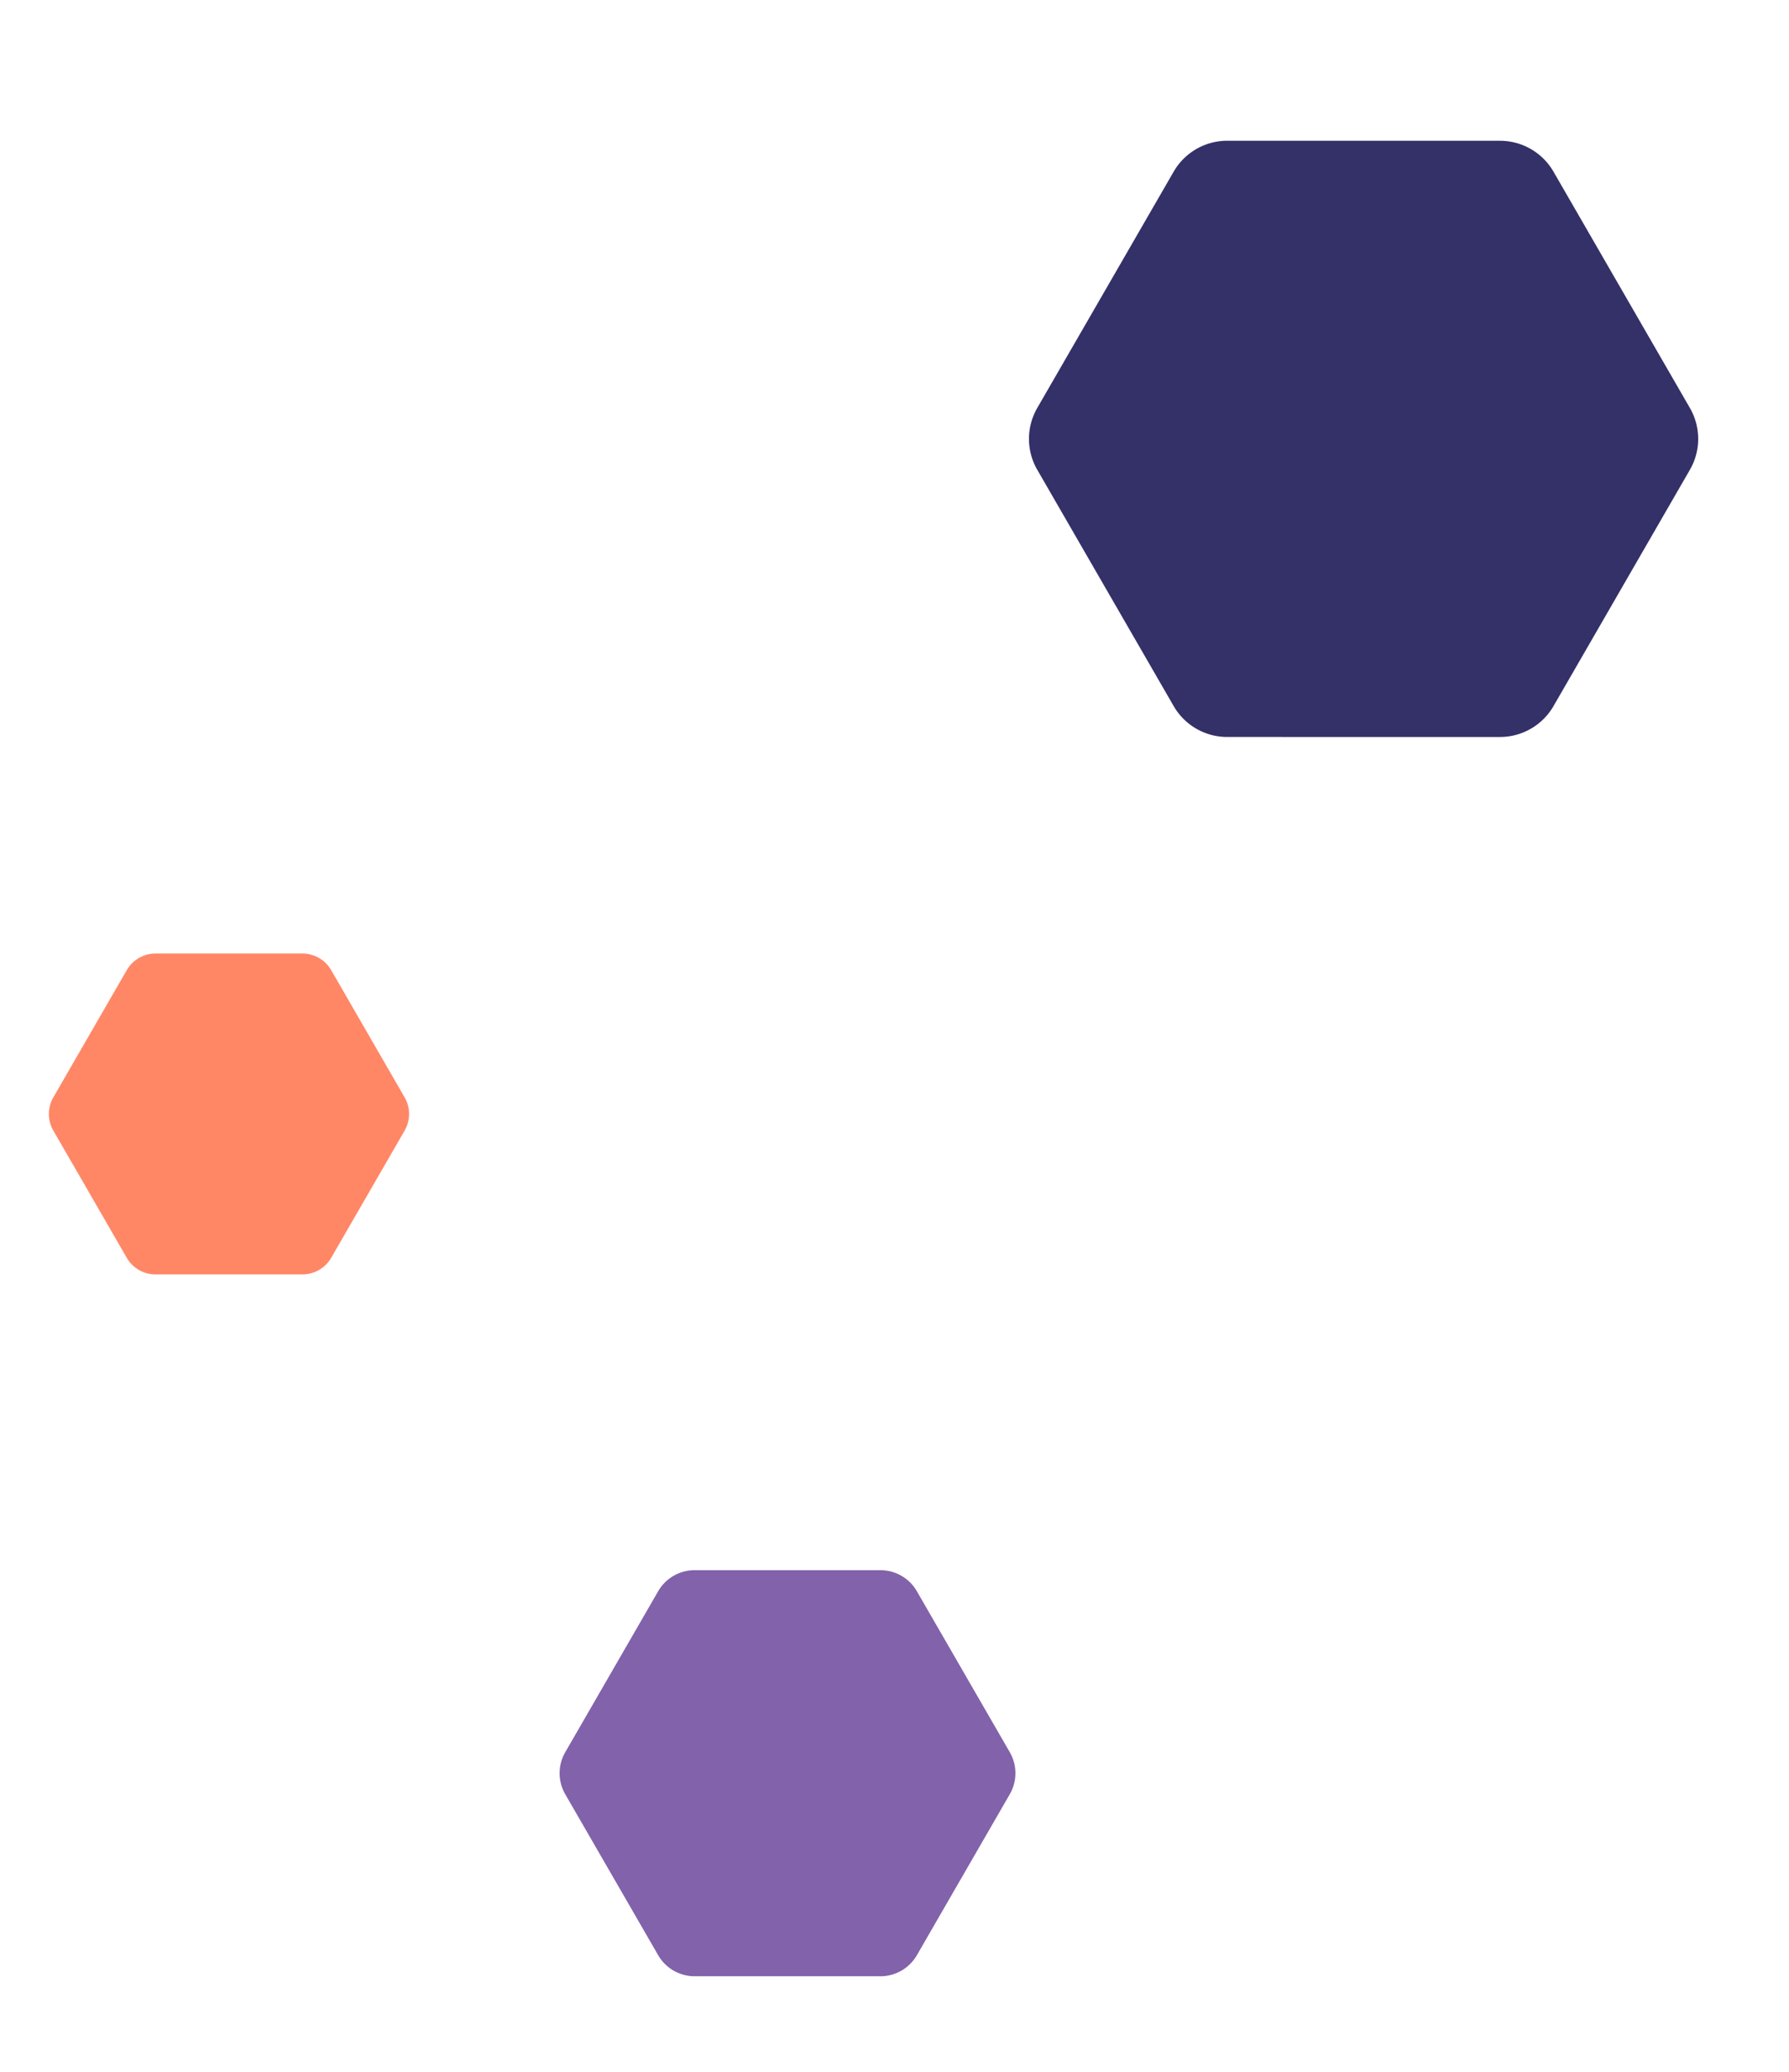
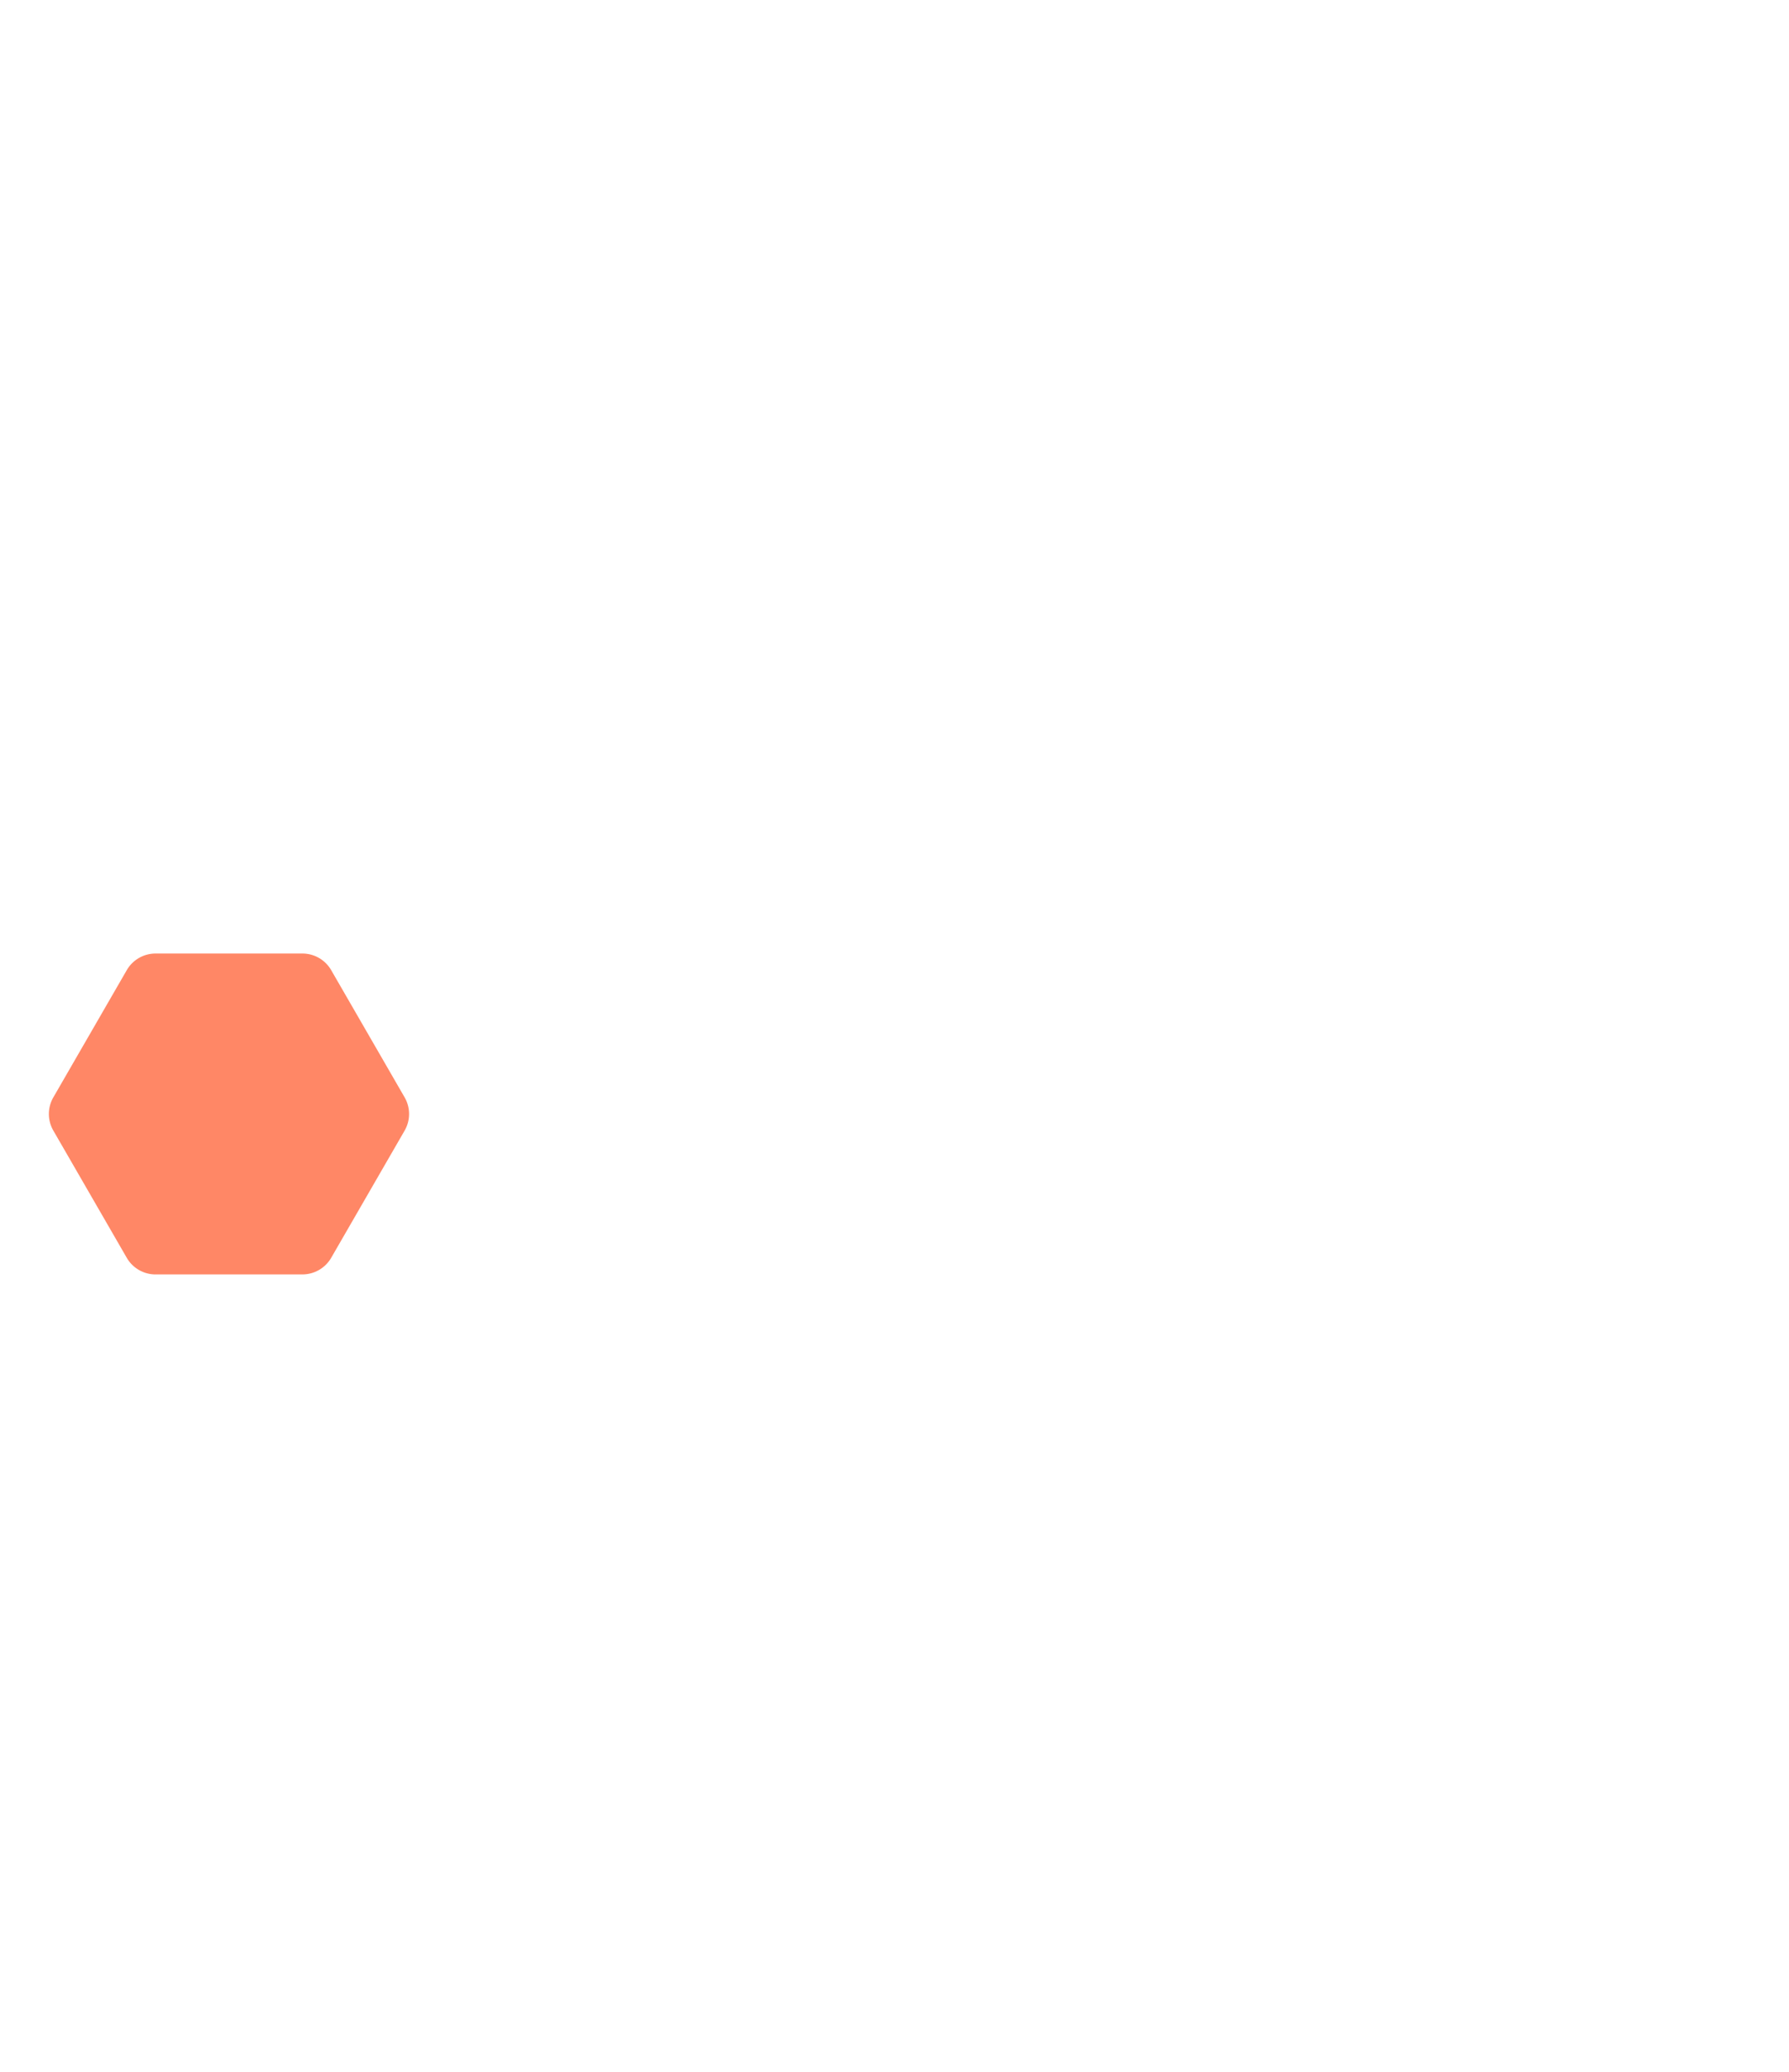
<svg xmlns="http://www.w3.org/2000/svg" width="265.962" height="308.003" viewBox="0 0 265.962 308.003">
-   <path id="hexagonal-svgrepo-com" d="M98.261,66.1,77.979,30.977a9.182,9.182,0,0,0-7.952-4.592H29.464a9.184,9.184,0,0,0-7.952,4.592L1.23,66.1a9.188,9.188,0,0,0,0,9.184l20.281,35.128a9.185,9.185,0,0,0,7.952,4.592H70.026a9.182,9.182,0,0,0,7.952-4.592L98.261,75.286A9.189,9.189,0,0,0,98.261,66.1Z" transform="translate(239.067 -13.193) rotate(60)" fill="#343068" />
  <path id="hexagonal-svgrepo-com-2" data-name="hexagonal-svgrepo-com" d="M52.886,47.762,41.97,28.856a4.942,4.942,0,0,0-4.28-2.471H15.858a4.943,4.943,0,0,0-4.28,2.471L.662,47.762a4.945,4.945,0,0,0,0,4.943L11.578,71.612a4.943,4.943,0,0,0,4.28,2.471H37.69a4.942,4.942,0,0,0,4.28-2.471L52.886,52.7A4.946,4.946,0,0,0,52.886,47.762Z" transform="translate(64.158 117.279) rotate(60)" fill="#ff8766" />
-   <path id="hexagonal-svgrepo-com-3" data-name="hexagonal-svgrepo-com" d="M66.923,53.435,53.109,29.512a6.254,6.254,0,0,0-5.416-3.127H20.067a6.255,6.255,0,0,0-5.416,3.127L.838,53.435a6.258,6.258,0,0,0,0,6.255L14.651,83.615a6.255,6.255,0,0,0,5.416,3.127H47.693a6.254,6.254,0,0,0,5.416-3.127L66.923,59.69A6.258,6.258,0,0,0,66.923,53.435Z" transform="translate(149.121 205.95) rotate(60)" fill="#8262aa" />
</svg>